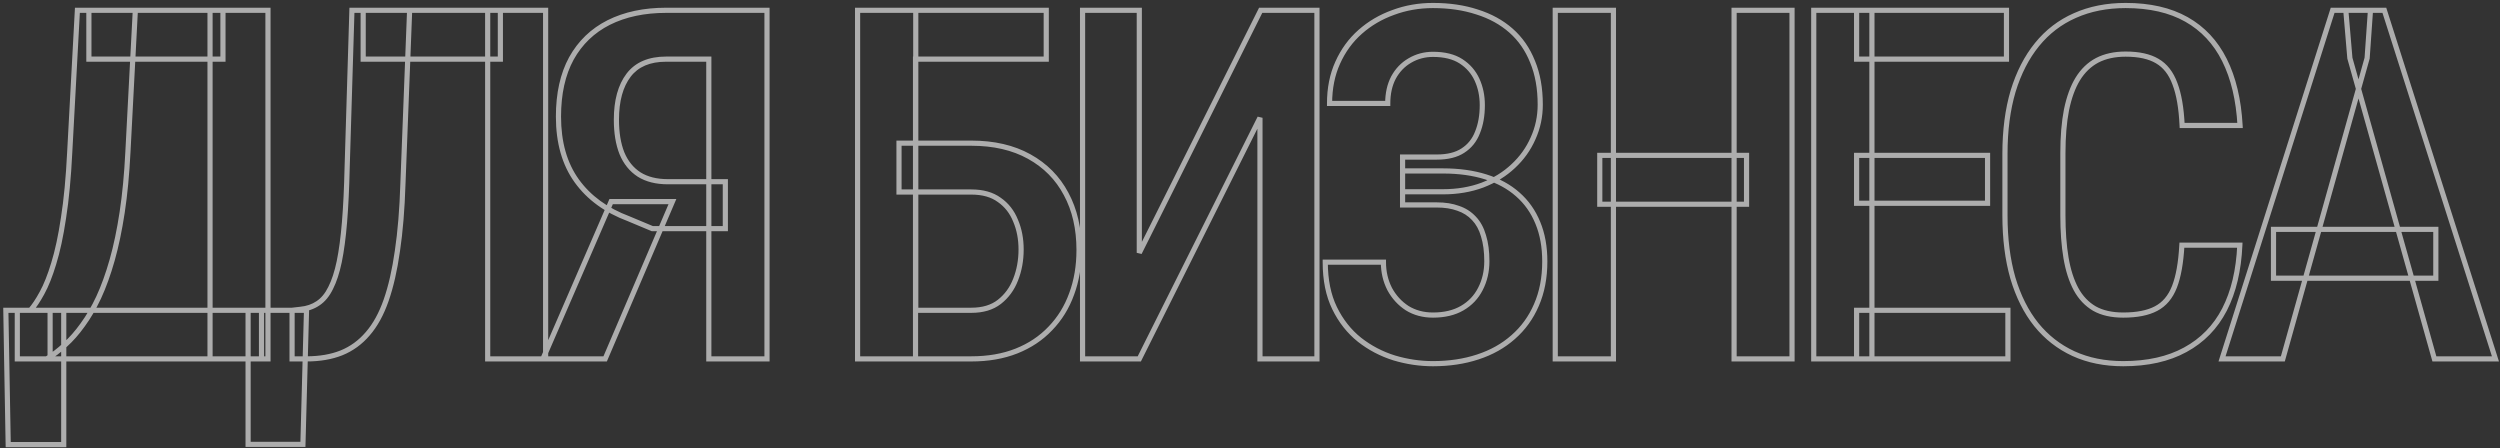
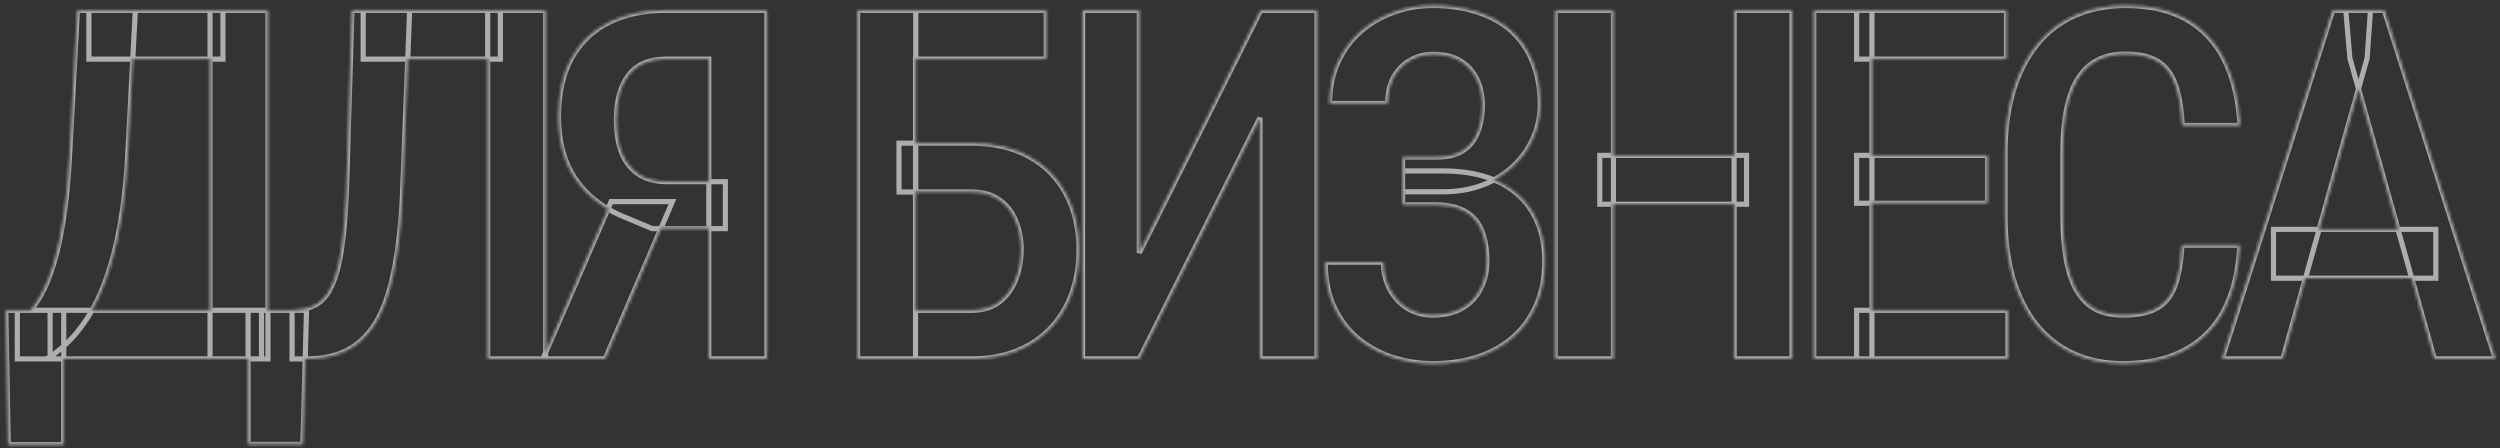
<svg xmlns="http://www.w3.org/2000/svg" width="775" height="139" viewBox="0 0 775 139" fill="none">
  <rect x="0" y="0" width="775" height="139" fill="#333333" stroke="none" />
  <mask id="path-1-outside-1_805_2" maskUnits="userSpaceOnUse" x="0.658" y="0.254" width="775" height="139" fill="black">
-     <rect fill="white" x="0.658" y="0.254" width="775" height="139" />
    <path d="M81.067 96.188V111.254H15.532V96.188H81.067ZM19.762 96.188V137.824H2.543L1.801 96.188H19.762ZM95.02 96.188L93.907 137.75H76.91V96.188H95.02ZM69.118 3.191V18.332H27.555V3.191H69.118ZM83.071 3.191V111.254H65.11V3.191H83.071ZM23.993 3.191H41.953L39.653 47.129C39.306 54.056 38.713 60.29 37.871 65.832C37.03 71.374 35.991 76.322 34.754 80.676C33.517 85.03 32.132 88.865 30.598 92.18C29.064 95.445 27.407 98.29 25.625 100.715C23.894 103.139 22.063 105.217 20.133 106.949C18.253 108.681 16.373 110.116 14.493 111.254H5.364V96.188H9.446C10.584 94.901 11.771 93.12 13.008 90.844C14.295 88.518 15.507 85.475 16.645 81.715C17.832 77.905 18.847 73.18 19.688 67.539C20.578 61.898 21.222 55.095 21.618 47.129L23.993 3.191ZM155.113 3.191V18.332H112.586V3.191H155.113ZM169.141 3.191V111.254H151.18V3.191H169.141ZM109.098 3.191H126.984L124.906 57C124.659 64.867 124.09 71.794 123.199 77.781C122.358 83.719 121.195 88.815 119.711 93.07C118.227 97.326 116.322 100.789 113.996 103.461C111.72 106.133 108.999 108.112 105.832 109.398C102.715 110.635 99.103 111.254 94.996 111.254H90.543V96.188L93.141 95.891C95.219 95.693 97.025 95.074 98.559 94.035C100.142 92.996 101.453 91.413 102.492 89.285C103.581 87.158 104.471 84.436 105.164 81.121C105.857 77.757 106.401 73.674 106.797 68.875C107.193 64.076 107.465 58.46 107.613 52.027L109.098 3.191ZM224.855 70.879H202.219L194.945 67.836C187.919 65.213 182.526 61.28 178.765 56.035C175.005 50.79 173.125 44.16 173.125 36.145C173.125 29.02 174.461 23.008 177.133 18.109C179.854 13.211 183.713 9.5 188.711 6.977C193.758 4.453 199.695 3.191 206.523 3.191H237.769V111.254H219.734V18.332H206.523C201.278 18.332 197.394 19.99 194.871 23.305C192.347 26.62 191.086 31.221 191.086 37.109C191.086 41.167 191.655 44.63 192.793 47.5C193.98 50.37 195.761 52.572 198.136 54.105C200.511 55.59 203.48 56.332 207.043 56.332H224.855V70.879ZM208.453 62.492L187.597 111.254H168.301L189.453 62.492H208.453ZM324.335 3.191V18.332H283.812V111.254H265.851V3.191H324.335ZM278.691 44.383H301.105C308.081 44.383 314.068 45.768 319.066 48.539C324.063 51.31 327.873 55.169 330.495 60.117C333.167 65.065 334.503 70.854 334.503 77.484C334.503 82.482 333.736 87.034 332.202 91.141C330.718 95.247 328.516 98.81 325.597 101.828C322.727 104.846 319.239 107.172 315.132 108.805C311.025 110.438 306.349 111.254 301.105 111.254H265.851V3.191H283.886V96.188H301.105C304.667 96.188 307.562 95.322 309.788 93.59C312.064 91.809 313.747 89.508 314.835 86.688C315.973 83.818 316.542 80.701 316.542 77.336C316.542 74.07 315.973 71.102 314.835 68.43C313.747 65.708 312.064 63.556 309.788 61.973C307.562 60.34 304.667 59.523 301.105 59.523H278.691V44.383ZM353.182 78.375L390.811 3.191H408.253V111.254H390.589V36.516L353.182 111.254H335.593V3.191H353.182V78.375ZM447.342 59.449H434.799V48.688H445.413C448.777 48.688 451.474 48.02 453.502 46.684C455.581 45.348 457.09 43.467 458.03 41.043C459.019 38.618 459.514 35.798 459.514 32.582C459.514 29.712 458.97 27.09 457.881 24.715C456.793 22.34 455.135 20.435 452.909 19C450.682 17.565 447.788 16.848 444.225 16.848C441.603 16.848 439.203 17.491 437.026 18.777C434.898 20.014 433.216 21.771 431.979 24.047C430.791 26.323 430.198 28.995 430.198 32.062H412.163C412.163 27.362 413.004 23.156 414.686 19.445C416.368 15.685 418.694 12.493 421.663 9.871C424.631 7.249 428.045 5.245 431.905 3.859C435.764 2.424 439.871 1.707 444.225 1.707C449.272 1.707 453.824 2.375 457.881 3.711C461.988 4.997 465.501 6.927 468.42 9.5C471.34 12.073 473.566 15.289 475.1 19.148C476.683 22.958 477.475 27.387 477.475 32.434C477.475 36.145 476.733 39.633 475.248 42.898C473.814 46.164 471.76 49.034 469.088 51.508C466.466 53.982 463.299 55.936 459.588 57.371C455.877 58.757 451.795 59.449 447.342 59.449ZM434.799 52.992H447.342C452.29 52.992 456.719 53.611 460.627 54.848C464.536 56.085 467.827 57.891 470.498 60.266C473.22 62.641 475.298 65.585 476.733 69.098C478.168 72.561 478.885 76.544 478.885 81.047C478.885 86.094 478.019 90.596 476.288 94.555C474.605 98.463 472.206 101.779 469.088 104.5C466.021 107.221 462.359 109.275 458.104 110.66C453.898 112.046 449.272 112.738 444.225 112.738C440.168 112.738 436.16 112.145 432.202 110.957C428.243 109.72 424.656 107.84 421.44 105.316C418.224 102.743 415.651 99.478 413.721 95.519C411.791 91.561 410.827 86.811 410.827 81.269H428.862C428.862 84.288 429.505 87.059 430.791 89.582C432.127 92.056 433.933 94.035 436.209 95.519C438.535 96.954 441.207 97.672 444.225 97.672C447.788 97.672 450.806 96.954 453.28 95.519C455.754 94.085 457.634 92.106 458.92 89.582C460.256 87.009 460.924 84.139 460.924 80.973C460.924 77.954 460.578 75.332 459.885 73.106C459.242 70.879 458.252 69.073 456.916 67.688C455.581 66.253 453.948 65.213 452.018 64.57C450.138 63.878 447.936 63.531 445.413 63.531H434.799V52.992ZM541.428 48.168V63.309H495.932V48.168H541.428ZM500.162 3.191V111.254H482.127V3.191H500.162ZM555.529 3.191V111.254H537.568V3.191H555.529ZM622.451 96.188V111.254H575.545V96.188H622.451ZM580.295 3.191V111.254H562.26V3.191H580.295ZM616.142 48.168V63.012H575.545V48.168H616.142ZM622.006 3.191V18.332H575.545V3.191H622.006ZM676.384 76H694.345C693.999 83.818 692.416 90.473 689.595 95.965C686.775 101.408 682.718 105.564 677.423 108.434C672.179 111.303 665.771 112.738 658.201 112.738C652.461 112.738 647.315 111.699 642.763 109.621C638.261 107.543 634.426 104.549 631.259 100.641C628.093 96.682 625.668 91.858 623.986 86.168C622.353 80.478 621.537 74.021 621.537 66.797V47.648C621.537 40.425 622.378 33.967 624.06 28.277C625.792 22.587 628.266 17.763 631.482 13.805C634.698 9.846 638.607 6.853 643.208 4.824C647.86 2.746 653.104 1.707 658.943 1.707C666.414 1.707 672.698 3.142 677.794 6.012C682.891 8.882 686.824 13.087 689.595 18.629C692.366 24.171 693.974 30.924 694.419 38.891H676.458C676.211 33.497 675.469 29.193 674.232 25.977C673.044 22.711 671.214 20.361 668.74 18.926C666.315 17.491 663.05 16.773 658.943 16.773C655.529 16.773 652.585 17.417 650.111 18.703C647.686 19.99 645.682 21.919 644.099 24.492C642.565 27.016 641.403 30.207 640.611 34.066C639.869 37.876 639.498 42.354 639.498 47.5V66.797C639.498 71.745 639.819 76.124 640.462 79.934C641.106 83.743 642.145 86.984 643.58 89.656C645.014 92.279 646.919 94.283 649.294 95.668C651.669 97.004 654.638 97.672 658.201 97.672C662.456 97.672 665.845 97.004 668.369 95.668C670.942 94.332 672.847 92.081 674.083 88.914C675.32 85.747 676.087 81.443 676.384 76ZM733.806 18.035L707.681 111.254H688.829L723.118 3.191H734.845L733.806 18.035ZM754.661 111.254L728.462 18.035L727.2 3.191H739.15L773.587 111.254H754.661ZM755.107 71.102V86.242H704.786V71.102H755.107Z" />
  </mask>
  <path d="M81.067 96.188H81.867V95.388H81.067V96.188ZM81.067 111.254V112.054H81.867V111.254H81.067ZM15.532 111.254H14.732V112.054H15.532V111.254ZM15.532 96.188V95.388H14.732V96.188H15.532ZM19.762 96.188H20.562V95.388H19.762V96.188ZM19.762 137.824V138.624H20.562V137.824H19.762ZM2.543 137.824L1.743 137.838L1.757 138.624H2.543V137.824ZM1.801 96.188V95.388H0.987L1.001 96.202L1.801 96.188ZM95.02 96.188L95.82 96.209L95.842 95.388H95.02V96.188ZM93.907 137.75V138.55H94.686L94.706 137.771L93.907 137.75ZM76.91 137.75H76.111V138.55H76.91V137.75ZM76.91 96.188V95.388H76.111V96.188H76.91ZM69.118 3.191H69.918V2.391H69.118V3.191ZM69.118 18.332V19.132H69.918V18.332H69.118ZM27.555 18.332H26.755V19.132H27.555V18.332ZM27.555 3.191V2.391H26.755V3.191H27.555ZM83.071 3.191H83.871V2.391H83.071V3.191ZM83.071 111.254V112.054H83.871V111.254H83.071ZM65.11 111.254H64.31V112.054H65.11V111.254ZM65.11 3.191V2.391H64.31V3.191H65.11ZM23.993 3.191V2.391H23.235L23.194 3.148L23.993 3.191ZM41.953 3.191L42.752 3.233L42.797 2.391H41.953V3.191ZM39.653 47.129L38.854 47.087L38.854 47.089L39.653 47.129ZM30.598 92.18L31.322 92.52L31.324 92.516L30.598 92.18ZM25.625 100.715L24.981 100.241L24.974 100.25L25.625 100.715ZM20.133 106.949L19.599 106.354L19.591 106.361L20.133 106.949ZM14.493 111.254V112.054H14.716L14.907 111.938L14.493 111.254ZM5.364 111.254H4.564V112.054H5.364V111.254ZM5.364 96.188V95.388H4.564V96.188H5.364ZM9.446 96.188V96.987H9.806L10.045 96.718L9.446 96.188ZM13.008 90.844L12.308 90.457L12.305 90.462L13.008 90.844ZM16.645 81.715L15.881 81.477L15.879 81.483L16.645 81.715ZM19.688 67.539L18.898 67.414L18.897 67.421L19.688 67.539ZM21.618 47.129L20.819 47.086L20.819 47.089L21.618 47.129ZM80.267 96.188V111.254H81.867V96.188H80.267ZM81.067 110.454H15.532V112.054H81.067V110.454ZM16.332 111.254V96.188H14.732V111.254H16.332ZM15.532 96.987H81.067V95.388H15.532V96.987ZM18.962 96.188V137.824H20.562V96.188H18.962ZM19.762 137.024H2.543V138.624H19.762V137.024ZM3.343 137.81L2.601 96.173L1.001 96.202L1.743 137.838L3.343 137.81ZM1.801 96.987H19.762V95.388H1.801V96.987ZM94.22 96.166L93.107 137.729L94.706 137.771L95.82 96.209L94.22 96.166ZM93.907 136.95H76.91V138.55H93.907V136.95ZM77.71 137.75V96.188H76.111V137.75H77.71ZM76.91 96.987H95.02V95.388H76.91V96.987ZM68.318 3.191V18.332H69.918V3.191H68.318ZM69.118 17.532H27.555V19.132H69.118V17.532ZM28.355 18.332V3.191H26.755V18.332H28.355ZM27.555 3.991H69.118V2.391H27.555V3.991ZM82.271 3.191V111.254H83.871V3.191H82.271ZM83.071 110.454H65.11V112.054H83.071V110.454ZM65.91 111.254V3.191H64.31V111.254H65.91ZM65.11 3.991H83.071V2.391H65.11V3.991ZM23.993 3.991H41.953V2.391H23.993V3.991ZM41.155 3.15L38.854 47.087L40.452 47.171L42.752 3.233L41.155 3.15ZM38.854 47.089C38.508 53.995 37.917 60.202 37.081 65.712L38.662 65.952C39.508 60.379 40.104 54.117 40.452 47.169L38.854 47.089ZM37.081 65.712C36.243 71.228 35.211 76.142 33.985 80.457L35.524 80.894C36.772 76.501 37.817 71.519 38.662 65.952L37.081 65.712ZM33.985 80.457C32.757 84.78 31.385 88.574 29.872 91.844L31.324 92.516C32.879 89.155 34.278 85.28 35.524 80.894L33.985 80.457ZM29.874 91.84C28.358 95.067 26.726 97.866 24.981 100.241L26.27 101.189C28.087 98.715 29.77 95.823 31.322 92.52L29.874 91.84ZM24.974 100.25C23.272 102.634 21.479 104.666 19.599 106.354L20.668 107.545C22.647 105.768 24.515 103.645 26.276 101.18L24.974 100.25ZM19.591 106.361C17.744 108.062 15.906 109.463 14.078 110.57L14.907 111.938C16.839 110.769 18.762 109.3 20.675 107.538L19.591 106.361ZM14.493 110.454H5.364V112.054H14.493V110.454ZM6.164 111.254V96.188H4.564V111.254H6.164ZM5.364 96.987H9.446V95.388H5.364V96.987ZM10.045 96.718C11.238 95.369 12.458 93.531 13.711 91.226L12.305 90.462C11.084 92.709 9.93 94.433 8.846 95.657L10.045 96.718ZM13.708 91.231C15.032 88.839 16.263 85.738 17.411 81.947L15.879 81.483C14.751 85.213 13.558 88.198 12.308 90.457L13.708 91.231ZM17.409 81.953C18.612 78.091 19.634 73.323 20.479 67.657L18.897 67.421C18.059 73.037 17.052 77.719 15.881 81.477L17.409 81.953ZM20.478 67.664C21.375 61.986 22.02 55.153 22.417 47.169L20.819 47.089C20.424 55.037 19.782 61.81 18.898 67.414L20.478 67.664ZM22.416 47.172L24.791 3.235L23.194 3.148L20.819 47.086L22.416 47.172ZM155.113 3.191H155.913V2.391H155.113V3.191ZM155.113 18.332V19.132H155.913V18.332H155.113ZM112.586 18.332H111.786V19.132H112.586V18.332ZM112.586 3.191V2.391H111.786V3.191H112.586ZM169.141 3.191H169.941V2.391H169.141V3.191ZM169.141 111.254V112.054H169.941V111.254H169.141ZM151.18 111.254H150.38V112.054H151.18V111.254ZM151.18 3.191V2.391H150.38V3.191H151.18ZM109.098 3.191V2.391H108.322L108.298 3.167L109.098 3.191ZM126.984 3.191L127.784 3.222L127.816 2.391H126.984V3.191ZM124.906 57L124.107 56.969L124.107 56.975L124.906 57ZM123.199 77.781L122.408 77.663L122.407 77.669L123.199 77.781ZM113.996 103.461L113.393 102.936L113.387 102.942L113.996 103.461ZM105.832 109.398L106.127 110.142L106.133 110.14L105.832 109.398ZM90.543 111.254H89.743V112.054H90.543V111.254ZM90.543 96.188L90.452 95.393L89.743 95.474V96.188H90.543ZM93.141 95.891L93.065 95.094L93.057 95.095L93.05 95.096L93.141 95.891ZM98.559 94.035L98.12 93.366L98.11 93.373L98.559 94.035ZM102.492 89.285L101.78 88.921L101.777 88.927L101.773 88.934L102.492 89.285ZM105.164 81.121L105.947 81.285L105.948 81.282L105.164 81.121ZM107.613 52.027L106.814 52.003L106.814 52.009L107.613 52.027ZM154.313 3.191V18.332H155.913V3.191H154.313ZM155.113 17.532H112.586V19.132H155.113V17.532ZM113.386 18.332V3.191H111.786V18.332H113.386ZM112.586 3.991H155.113V2.391H112.586V3.991ZM168.341 3.191V111.254H169.941V3.191H168.341ZM169.141 110.454H151.18V112.054H169.141V110.454ZM151.98 111.254V3.191H150.38V111.254H151.98ZM151.18 3.991H169.141V2.391H151.18V3.991ZM109.098 3.991H126.984V2.391H109.098V3.991ZM126.185 3.161L124.107 56.969L125.706 57.031L127.784 3.222L126.185 3.161ZM124.107 56.975C123.86 64.82 123.293 71.715 122.408 77.663L123.991 77.899C124.887 71.874 125.458 64.915 125.706 57.025L124.107 56.975ZM122.407 77.669C121.571 83.571 120.418 88.614 118.956 92.807L120.466 93.334C121.972 89.016 123.145 83.867 123.991 77.894L122.407 77.669ZM118.956 92.807C117.496 96.991 115.636 100.358 113.393 102.936L114.6 103.986C117.007 101.22 118.957 97.66 120.466 93.334L118.956 92.807ZM113.387 102.942C111.192 105.519 108.575 107.42 105.531 108.657L106.133 110.14C109.422 108.803 112.248 106.747 114.605 103.98L113.387 102.942ZM105.537 108.655C102.532 109.847 99.024 110.454 94.996 110.454V112.054C99.182 112.054 102.898 111.424 106.127 110.142L105.537 108.655ZM94.996 110.454H90.543V112.054H94.996V110.454ZM91.343 111.254V96.188H89.743V111.254H91.343ZM90.634 96.982L93.231 96.686L93.05 95.096L90.452 95.393L90.634 96.982ZM93.216 96.687C95.411 96.478 97.349 95.821 99.007 94.698L98.11 93.373C96.701 94.328 95.027 94.907 93.065 95.094L93.216 96.687ZM98.998 94.704C100.728 93.569 102.125 91.861 103.211 89.636L101.773 88.934C100.782 90.965 99.556 92.424 98.12 93.366L98.998 94.704ZM103.204 89.65C104.336 87.438 105.245 84.643 105.947 81.285L104.381 80.957C103.697 84.229 102.826 86.877 101.78 88.921L103.204 89.65ZM105.948 81.282C106.649 77.877 107.197 73.761 107.594 68.941L106 68.809C105.605 73.588 105.065 77.636 104.381 80.96L105.948 81.282ZM107.594 68.941C107.992 64.121 108.264 58.489 108.413 52.046L106.814 52.009C106.665 58.43 106.394 64.03 106 68.809L107.594 68.941ZM108.413 52.052L109.897 3.216L108.298 3.167L106.814 52.003L108.413 52.052ZM224.855 70.879V71.679H225.655V70.879H224.855ZM202.219 70.879L201.91 71.617L202.058 71.679H202.219V70.879ZM194.945 67.836L195.254 67.098L195.239 67.092L195.225 67.086L194.945 67.836ZM177.133 18.109L176.433 17.721L176.43 17.726L177.133 18.109ZM188.711 6.977L188.353 6.261L188.35 6.262L188.711 6.977ZM237.769 3.191H238.569V2.391H237.769V3.191ZM237.769 111.254V112.054H238.569V111.254H237.769ZM219.734 111.254H218.934V112.054H219.734V111.254ZM219.734 18.332H220.534V17.532H219.734V18.332ZM192.793 47.5L192.049 47.795L192.054 47.806L192.793 47.5ZM198.136 54.105L197.702 54.778L197.712 54.784L198.136 54.105ZM224.855 56.332H225.655V55.532H224.855V56.332ZM208.453 62.492L209.188 62.807L209.665 61.692H208.453V62.492ZM187.597 111.254V112.054H188.125L188.333 111.569L187.597 111.254ZM168.301 111.254L167.567 110.936L167.081 112.054H168.301V111.254ZM189.453 62.492V61.692H188.928L188.719 62.174L189.453 62.492ZM224.855 70.079H202.219V71.679H224.855V70.079ZM202.527 70.141L195.254 67.098L194.636 68.574L201.91 71.617L202.527 70.141ZM195.225 67.086C188.323 64.51 183.069 60.665 179.416 55.569L178.115 56.501C181.983 61.895 187.515 65.917 194.665 68.585L195.225 67.086ZM179.416 55.569C175.774 50.49 173.925 44.034 173.925 36.145H172.325C172.325 44.286 174.236 51.091 178.115 56.501L179.416 55.569ZM173.925 36.145C173.925 29.117 175.242 23.245 177.835 18.492L176.43 17.726C173.679 22.77 172.325 28.922 172.325 36.145H173.925ZM177.832 18.498C180.476 13.739 184.217 10.142 189.071 7.691L188.35 6.262C183.21 8.858 179.232 12.683 176.433 17.721L177.832 18.498ZM189.068 7.692C193.983 5.235 199.794 3.991 206.523 3.991V2.391C199.597 2.391 193.532 3.672 188.353 6.261L189.068 7.692ZM206.523 3.991H237.769V2.391H206.523V3.991ZM236.969 3.191V111.254H238.569V3.191H236.969ZM237.769 110.454H219.734V112.054H237.769V110.454ZM220.534 111.254V18.332H218.934V111.254H220.534ZM219.734 17.532H206.523V19.132H219.734V17.532ZM206.523 17.532C201.1 17.532 196.948 19.256 194.234 22.82L195.507 23.789C197.841 20.724 201.457 19.132 206.523 19.132V17.532ZM194.234 22.82C191.569 26.322 190.286 31.117 190.286 37.109H191.886C191.886 31.326 193.126 26.918 195.507 23.789L194.234 22.82ZM190.286 37.109C190.286 41.238 190.864 44.807 192.049 47.795L193.536 47.205C192.445 44.454 191.886 41.096 191.886 37.109H190.286ZM192.054 47.806C193.297 50.81 195.177 53.147 197.702 54.778L198.57 53.433C196.345 51.996 194.664 49.929 193.532 47.194L192.054 47.806ZM197.712 54.784C200.245 56.367 203.371 57.132 207.043 57.132V55.532C203.59 55.532 200.778 54.813 198.56 53.427L197.712 54.784ZM207.043 57.132H224.855V55.532H207.043V57.132ZM224.055 56.332V70.879H225.655V56.332H224.055ZM207.717 62.178L186.862 110.939L188.333 111.569L209.188 62.807L207.717 62.178ZM187.597 110.454H168.301V112.054H187.597V110.454ZM169.034 111.572L190.187 62.811L188.719 62.174L167.567 110.936L169.034 111.572ZM189.453 63.292H208.453V61.692H189.453V63.292ZM324.335 3.191H325.135V2.391H324.335V3.191ZM324.335 18.332V19.132H325.135V18.332H324.335ZM283.812 18.332V17.532H283.012V18.332H283.812ZM283.812 111.254V112.054H284.612V111.254H283.812ZM265.851 111.254H265.051V112.054H265.851V111.254ZM265.851 3.191V2.391H265.051V3.191H265.851ZM278.691 44.383V43.583H277.891V44.383H278.691ZM319.066 48.539L318.678 49.239L319.066 48.539ZM330.495 60.117L329.788 60.492L329.791 60.497L330.495 60.117ZM332.202 91.141L331.453 90.861L331.45 90.869L332.202 91.141ZM325.597 101.828L325.022 101.272L325.017 101.277L325.597 101.828ZM265.851 111.254H265.051V112.054H265.851V111.254ZM265.851 3.191V2.391H265.051V3.191H265.851ZM283.886 3.191H284.686V2.391H283.886V3.191ZM283.886 96.188H283.086V96.987H283.886V96.188ZM309.788 93.59L310.279 94.221L310.281 94.22L309.788 93.59ZM314.835 86.688L314.091 86.393L314.089 86.399L314.835 86.688ZM314.835 68.43L314.092 68.727L314.096 68.735L314.099 68.743L314.835 68.43ZM309.788 61.973L309.315 62.618L309.323 62.624L309.331 62.629L309.788 61.973ZM278.691 59.523H277.891V60.323H278.691V59.523ZM323.535 3.191V18.332H325.135V3.191H323.535ZM324.335 17.532H283.812V19.132H324.335V17.532ZM283.012 18.332V111.254H284.612V18.332H283.012ZM283.812 110.454H265.851V112.054H283.812V110.454ZM266.651 111.254V3.191H265.051V111.254H266.651ZM265.851 3.991H324.335V2.391H265.851V3.991ZM278.691 45.183H301.105V43.583H278.691V45.183ZM301.105 45.183C307.975 45.183 313.822 46.547 318.678 49.239L319.453 47.839C314.314 44.99 308.187 43.583 301.105 43.583V45.183ZM318.678 49.239C323.542 51.936 327.24 55.684 329.788 60.492L331.202 59.743C328.506 54.655 324.583 50.684 319.453 47.839L318.678 49.239ZM329.791 60.497C332.39 65.309 333.703 70.963 333.703 77.484H335.303C335.303 70.745 333.944 64.821 331.199 59.737L329.791 60.497ZM333.703 77.484C333.703 82.399 332.949 86.855 331.453 90.861L332.952 91.421C334.523 87.213 335.303 82.564 335.303 77.484H333.703ZM331.45 90.869C330.002 94.874 327.859 98.338 325.022 101.272L326.172 102.384C329.173 99.282 331.433 95.621 332.955 91.413L331.45 90.869ZM325.017 101.277C322.232 104.206 318.842 106.469 314.836 108.061L315.427 109.548C319.635 107.875 323.222 105.487 326.177 102.379L325.017 101.277ZM314.836 108.061C310.839 109.65 306.267 110.454 301.105 110.454V112.054C306.432 112.054 311.211 111.225 315.427 109.548L314.836 108.061ZM301.105 110.454H265.851V112.054H301.105V110.454ZM266.651 111.254V3.191H265.051V111.254H266.651ZM265.851 3.991H283.886V2.391H265.851V3.991ZM283.086 3.191V96.188H284.686V3.191H283.086ZM283.886 96.987H301.105V95.388H283.886V96.987ZM301.105 96.987C304.797 96.987 307.879 96.088 310.279 94.221L309.297 92.958C307.244 94.555 304.537 95.388 301.105 95.388V96.987ZM310.281 94.22C312.676 92.345 314.443 89.924 315.581 86.976L314.089 86.399C313.05 89.091 311.452 91.272 309.295 92.96L310.281 94.22ZM315.579 86.982C316.757 84.011 317.342 80.792 317.342 77.336H315.742C315.742 80.609 315.189 83.625 314.091 86.393L315.579 86.982ZM317.342 77.336C317.342 73.976 316.756 70.899 315.571 68.116L314.099 68.743C315.19 71.304 315.742 74.165 315.742 77.336H317.342ZM315.578 68.133C314.435 65.275 312.657 62.994 310.245 61.316L309.331 62.629C311.471 64.118 313.058 66.142 314.092 68.727L315.578 68.133ZM310.261 61.328C307.862 59.568 304.788 58.723 301.105 58.723V60.323C304.546 60.323 307.261 61.111 309.315 62.618L310.261 61.328ZM301.105 58.723H278.691V60.323H301.105V58.723ZM279.491 59.523V44.383H277.891V59.523H279.491ZM353.182 78.375H352.382L353.898 78.733L353.182 78.375ZM390.811 3.191V2.391H390.317L390.096 2.833L390.811 3.191ZM408.253 3.191H409.053V2.391H408.253V3.191ZM408.253 111.254V112.054H409.053V111.254H408.253ZM390.589 111.254H389.789V112.054H390.589V111.254ZM390.589 36.516H391.389L389.873 36.158L390.589 36.516ZM353.182 111.254V112.054H353.677L353.898 111.612L353.182 111.254ZM335.593 111.254H334.793V112.054H335.593V111.254ZM335.593 3.191V2.391H334.793V3.191H335.593ZM353.182 3.191H353.982V2.391H353.182V3.191ZM353.898 78.733L391.527 3.549L390.096 2.833L352.467 78.017L353.898 78.733ZM390.811 3.991H408.253V2.391H390.811V3.991ZM407.453 3.191V111.254H409.053V3.191H407.453ZM408.253 110.454H390.589V112.054H408.253V110.454ZM391.389 111.254V36.516H389.789V111.254H391.389ZM389.873 36.158L352.467 110.896L353.898 111.612L391.304 36.874L389.873 36.158ZM353.182 110.454H335.593V112.054H353.182V110.454ZM336.393 111.254V3.191H334.793V111.254H336.393ZM335.593 3.991H353.182V2.391H335.593V3.991ZM352.382 3.191V78.375H353.982V3.191H352.382ZM434.799 59.449H433.999V60.249H434.799V59.449ZM434.799 48.688V47.888H433.999V48.688H434.799ZM453.502 46.684L453.07 46.011L453.062 46.016L453.502 46.684ZM458.03 41.043L457.289 40.741L457.284 40.754L458.03 41.043ZM437.026 18.777L437.428 19.469L437.433 19.466L437.026 18.777ZM431.979 24.047L431.276 23.665L431.27 23.677L431.979 24.047ZM430.198 32.062V32.862H430.998V32.062H430.198ZM412.163 32.062H411.363V32.862H412.163V32.062ZM414.686 19.445L415.415 19.776L415.416 19.772L414.686 19.445ZM431.905 3.859L432.175 4.612L432.184 4.609L431.905 3.859ZM457.881 3.711L457.631 4.471L457.642 4.474L457.881 3.711ZM468.42 9.5L467.891 10.1L468.42 9.5ZM475.1 19.148L474.357 19.444L474.361 19.455L475.1 19.148ZM475.248 42.898L474.52 42.567L474.516 42.577L475.248 42.898ZM469.088 51.508L468.545 50.921L468.539 50.926L469.088 51.508ZM459.588 57.371L459.868 58.121L459.877 58.117L459.588 57.371ZM434.799 52.992V52.192H433.999V52.992H434.799ZM470.498 60.266L469.967 60.864L469.972 60.868L470.498 60.266ZM476.733 69.098L475.992 69.4L475.994 69.404L476.733 69.098ZM476.288 94.555L475.555 94.234L475.553 94.238L476.288 94.555ZM469.088 104.5L468.562 103.897L468.557 103.902L469.088 104.5ZM458.104 110.66L457.856 109.899L457.854 109.9L458.104 110.66ZM432.202 110.957L431.963 111.721L431.972 111.723L432.202 110.957ZM421.44 105.316L420.94 105.941L420.946 105.946L421.44 105.316ZM410.827 81.269V80.469H410.027V81.269H410.827ZM428.862 81.269H429.662V80.469H428.862V81.269ZM430.791 89.582L430.079 89.945L430.083 89.954L430.088 89.962L430.791 89.582ZM436.209 95.519L435.772 96.19L435.781 96.195L435.789 96.2L436.209 95.519ZM458.92 89.582L458.21 89.213L458.208 89.219L458.92 89.582ZM459.885 73.106L459.117 73.328L459.119 73.335L459.121 73.343L459.885 73.106ZM456.916 67.688L456.331 68.233L456.341 68.243L456.916 67.688ZM452.018 64.57L451.741 65.321L451.753 65.325L451.765 65.329L452.018 64.57ZM434.799 63.531H433.999V64.331H434.799V63.531ZM447.342 58.649H434.799V60.249H447.342V58.649ZM435.599 59.449V48.688H433.999V59.449H435.599ZM434.799 49.487H445.413V47.888H434.799V49.487ZM445.413 49.487C448.875 49.487 451.742 48.801 453.942 47.352L453.062 46.016C451.206 47.238 448.679 47.888 445.413 47.888V49.487ZM453.935 47.356C456.163 45.924 457.778 43.906 458.776 41.332L457.284 40.754C456.402 43.029 454.998 44.771 453.07 46.011L453.935 47.356ZM458.77 41.345C459.807 38.806 460.314 35.879 460.314 32.582H458.714C458.714 35.718 458.232 38.431 457.289 40.741L458.77 41.345ZM460.314 32.582C460.314 29.609 459.75 26.871 458.609 24.381L457.154 25.048C458.19 27.309 458.714 29.816 458.714 32.582H460.314ZM458.609 24.381C457.455 21.866 455.695 19.844 453.342 18.328L452.475 19.672C454.575 21.026 456.13 22.814 457.154 25.048L458.609 24.381ZM453.342 18.328C450.949 16.785 447.89 16.048 444.225 16.048V17.648C447.685 17.648 450.415 18.345 452.475 19.672L453.342 18.328ZM444.225 16.048C441.465 16.048 438.924 16.727 436.619 18.089L437.433 19.466C439.482 18.255 441.74 17.648 444.225 17.648V16.048ZM436.624 18.086C434.363 19.4 432.579 21.267 431.276 23.665L432.682 24.429C433.853 22.275 435.434 20.628 437.428 19.469L436.624 18.086ZM431.27 23.677C430.012 26.087 429.398 28.891 429.398 32.062H430.998C430.998 29.099 431.571 26.558 432.688 24.417L431.27 23.677ZM430.198 31.262H412.163V32.862H430.198V31.262ZM412.963 32.062C412.963 27.459 413.786 23.368 415.415 19.776L413.957 19.115C412.221 22.945 411.363 27.265 411.363 32.062H412.963ZM415.416 19.772C417.054 16.112 419.312 13.014 422.192 10.471L421.133 9.272C418.075 11.973 415.683 15.258 413.956 19.119L415.416 19.772ZM422.192 10.471C425.082 7.918 428.408 5.965 432.175 4.612L431.634 3.106C427.683 4.525 424.18 6.58 421.133 9.272L422.192 10.471ZM432.184 4.609C435.949 3.209 439.961 2.507 444.225 2.507V0.907C439.781 0.907 435.58 1.64 431.626 3.11L432.184 4.609ZM444.225 2.507C449.202 2.507 453.668 3.166 457.631 4.471L458.131 2.951C453.98 1.584 449.342 0.907 444.225 0.907V2.507ZM457.642 4.474C461.653 5.731 465.065 7.609 467.891 10.1L468.949 8.9C465.937 6.245 462.323 4.264 458.12 2.948L457.642 4.474ZM467.891 10.1C470.71 12.584 472.866 15.694 474.357 19.444L475.843 18.853C474.266 14.885 471.969 11.562 468.949 8.9L467.891 10.1ZM474.361 19.455C475.896 23.149 476.675 27.469 476.675 32.434H478.275C478.275 27.304 477.47 22.768 475.839 18.841L474.361 19.455ZM476.675 32.434C476.675 36.034 475.956 39.409 474.52 42.567L475.977 43.23C477.51 39.856 478.275 36.255 478.275 32.434H476.675ZM474.516 42.577C473.126 45.74 471.138 48.52 468.545 50.921L469.632 52.095C472.382 49.548 474.501 46.588 475.981 43.22L474.516 42.577ZM468.539 50.926C466 53.322 462.924 55.224 459.3 56.625L459.877 58.117C463.674 56.649 466.932 54.642 469.637 52.09L468.539 50.926ZM459.309 56.622C455.697 57.97 451.712 58.649 447.342 58.649V60.249C451.879 60.249 456.057 59.543 459.868 58.121L459.309 56.622ZM434.799 53.792H447.342V52.192H434.799V53.792ZM447.342 53.792C452.225 53.792 456.569 54.403 460.386 55.61L460.869 54.085C456.868 52.819 452.356 52.192 447.342 52.192V53.792ZM460.386 55.61C464.203 56.818 467.391 58.574 469.967 60.864L471.03 59.668C468.263 57.208 464.869 55.351 460.869 54.085L460.386 55.61ZM469.972 60.868C472.595 63.157 474.602 65.997 475.992 69.4L477.473 68.795C475.994 65.173 473.845 62.124 471.025 59.663L469.972 60.868ZM475.994 69.404C477.381 72.753 478.085 76.629 478.085 81.047H479.685C479.685 76.46 478.954 72.37 477.472 68.791L475.994 69.404ZM478.085 81.047C478.085 86.002 477.235 90.392 475.555 94.234L477.02 94.875C478.803 90.8 479.685 86.186 479.685 81.047H478.085ZM475.553 94.238C473.916 98.041 471.587 101.257 468.562 103.897L469.614 105.103C472.824 102.3 475.294 98.886 477.022 94.871L475.553 94.238ZM468.557 103.902C465.579 106.543 462.017 108.545 457.856 109.899L458.352 111.421C462.702 110.005 466.462 107.899 469.619 105.098L468.557 103.902ZM457.854 109.9C453.739 111.256 449.199 111.938 444.225 111.938V113.538C449.345 113.538 454.057 112.835 458.354 111.42L457.854 109.9ZM444.225 111.938C440.247 111.938 436.317 111.356 432.431 110.191L431.972 111.723C436.003 112.933 440.088 113.538 444.225 113.538V111.938ZM432.44 110.193C428.573 108.985 425.072 107.15 421.934 104.687L420.946 105.946C424.24 108.53 427.914 110.455 431.963 111.721L432.44 110.193ZM421.94 104.692C418.822 102.198 416.322 99.028 414.44 95.169L413.002 95.87C414.98 99.927 417.625 103.289 420.94 105.941L421.94 104.692ZM414.44 95.169C412.576 91.344 411.627 86.72 411.627 81.269H410.027C410.027 86.902 411.007 91.778 413.002 95.87L414.44 95.169ZM410.827 82.07H428.862V80.469H410.827V82.07ZM428.062 81.269C428.062 84.406 428.731 87.302 430.079 89.945L431.504 89.219C430.279 86.815 429.662 84.17 429.662 81.269H428.062ZM430.088 89.962C431.485 92.549 433.381 94.63 435.772 96.19L436.646 94.849C434.486 93.441 432.77 91.563 431.495 89.202L430.088 89.962ZM435.789 96.2C438.254 97.721 441.074 98.472 444.225 98.472V96.872C441.339 96.872 438.816 96.188 436.629 94.839L435.789 96.2ZM444.225 98.472C447.894 98.472 451.059 97.733 453.681 96.212L452.878 94.828C450.553 96.176 447.681 96.872 444.225 96.872V98.472ZM453.681 96.212C456.287 94.7 458.276 92.608 459.633 89.945L458.208 89.219C456.992 91.603 455.22 93.469 452.878 94.828L453.681 96.212ZM459.63 89.951C461.031 87.254 461.724 84.256 461.724 80.973H460.124C460.124 84.023 459.482 86.765 458.21 89.213L459.63 89.951ZM461.724 80.973C461.724 77.896 461.372 75.19 460.649 72.868L459.121 73.343C459.784 75.474 460.124 78.013 460.124 80.973H461.724ZM460.654 72.883C459.982 70.557 458.935 68.629 457.492 67.132L456.341 68.243C457.569 69.517 458.502 71.201 459.117 73.328L460.654 72.883ZM457.502 67.142C456.071 65.606 454.323 64.495 452.271 63.811L451.765 65.329C453.573 65.932 455.09 66.9 456.331 68.233L457.502 67.142ZM452.295 63.82C450.306 63.087 448.007 62.731 445.413 62.731V64.331C447.865 64.331 449.969 64.668 451.741 65.321L452.295 63.82ZM445.413 62.731H434.799V64.331H445.413V62.731ZM435.599 63.531V52.992H433.999V63.531H435.599ZM541.428 48.168H542.228V47.368H541.428V48.168ZM541.428 63.309V64.109H542.228V63.309H541.428ZM495.932 63.309H495.132V64.109H495.932V63.309ZM495.932 48.168V47.368H495.132V48.168H495.932ZM500.162 3.191H500.962V2.391H500.162V3.191ZM500.162 111.254V112.054H500.962V111.254H500.162ZM482.127 111.254H481.327V112.054H482.127V111.254ZM482.127 3.191V2.391H481.327V3.191H482.127ZM555.529 3.191H556.329V2.391H555.529V3.191ZM555.529 111.254V112.054H556.329V111.254H555.529ZM537.568 111.254H536.768V112.054H537.568V111.254ZM537.568 3.191V2.391H536.768V3.191H537.568ZM540.628 48.168V63.309H542.228V48.168H540.628ZM541.428 62.509H495.932V64.109H541.428V62.509ZM496.732 63.309V48.168H495.132V63.309H496.732ZM495.932 48.968H541.428V47.368H495.932V48.968ZM499.362 3.191V111.254H500.962V3.191H499.362ZM500.162 110.454H482.127V112.054H500.162V110.454ZM482.927 111.254V3.191H481.327V111.254H482.927ZM482.127 3.991H500.162V2.391H482.127V3.991ZM554.729 3.191V111.254H556.329V3.191H554.729ZM555.529 110.454H537.568V112.054H555.529V110.454ZM538.368 111.254V3.191H536.768V111.254H538.368ZM537.568 3.991H555.529V2.391H537.568V3.991ZM622.451 96.188H623.251V95.388H622.451V96.188ZM622.451 111.254V112.054H623.251V111.254H622.451ZM575.545 111.254H574.745V112.054H575.545V111.254ZM575.545 96.188V95.388H574.745V96.188H575.545ZM580.295 3.191H581.095V2.391H580.295V3.191ZM580.295 111.254V112.054H581.095V111.254H580.295ZM562.26 111.254H561.46V112.054H562.26V111.254ZM562.26 3.191V2.391H561.46V3.191H562.26ZM616.142 48.168H616.942V47.368H616.142V48.168ZM616.142 63.012V63.812H616.942V63.012H616.142ZM575.545 63.012H574.745V63.812H575.545V63.012ZM575.545 48.168V47.368H574.745V48.168H575.545ZM622.006 3.191H622.806V2.391H622.006V3.191ZM622.006 18.332V19.132H622.806V18.332H622.006ZM575.545 18.332H574.745V19.132H575.545V18.332ZM575.545 3.191V2.391H574.745V3.191H575.545ZM621.651 96.188V111.254H623.251V96.188H621.651ZM622.451 110.454H575.545V112.054H622.451V110.454ZM576.345 111.254V96.188H574.745V111.254H576.345ZM575.545 96.987H622.451V95.388H575.545V96.987ZM579.495 3.191V111.254H581.095V3.191H579.495ZM580.295 110.454H562.26V112.054H580.295V110.454ZM563.06 111.254V3.191H561.46V111.254H563.06ZM562.26 3.991H580.295V2.391H562.26V3.991ZM615.342 48.168V63.012H616.942V48.168H615.342ZM616.142 62.212H575.545V63.812H616.142V62.212ZM576.345 63.012V48.168H574.745V63.012H576.345ZM575.545 48.968H616.142V47.368H575.545V48.968ZM621.206 3.191V18.332H622.806V3.191H621.206ZM622.006 17.532H575.545V19.132H622.006V17.532ZM576.345 18.332V3.191H574.745V18.332H576.345ZM575.545 3.991H622.006V2.391H575.545V3.991ZM676.384 76V75.2H675.627L675.585 75.956L676.384 76ZM694.345 76L695.144 76.035L695.181 75.2H694.345V76ZM689.595 95.965L690.306 96.333L690.307 96.33L689.595 95.965ZM677.423 108.434L677.042 107.73L677.039 107.732L677.423 108.434ZM642.763 109.621L642.428 110.347L642.431 110.349L642.763 109.621ZM631.259 100.641L630.635 101.14L630.638 101.144L631.259 100.641ZM623.986 86.168L623.217 86.389L623.219 86.395L623.986 86.168ZM624.06 28.277L623.295 28.044L623.293 28.05L624.06 28.277ZM643.208 4.824L643.531 5.556L643.535 5.555L643.208 4.824ZM689.595 18.629L690.311 18.271L689.595 18.629ZM694.419 38.891V39.691H695.265L695.218 38.846L694.419 38.891ZM676.458 38.891L675.659 38.927L675.694 39.691H676.458V38.891ZM674.232 25.977L673.48 26.25L673.483 26.257L673.485 26.264L674.232 25.977ZM668.74 18.926L668.332 19.614L668.338 19.618L668.74 18.926ZM650.111 18.703L649.742 17.993L649.736 17.996L650.111 18.703ZM644.099 24.492L643.418 24.073L643.416 24.077L644.099 24.492ZM640.611 34.066L639.827 33.906L639.826 33.913L640.611 34.066ZM643.58 89.656L642.875 90.035L642.878 90.04L643.58 89.656ZM649.294 95.668L648.891 96.359L648.902 96.365L649.294 95.668ZM668.369 95.668L668 94.958L667.994 94.961L668.369 95.668ZM676.384 76.8H694.345V75.2H676.384V76.8ZM693.546 75.965C693.203 83.697 691.639 90.233 688.884 95.599L690.307 96.33C693.192 90.712 694.794 83.938 695.144 76.035L693.546 75.965ZM688.885 95.597C686.137 100.9 682.193 104.938 677.042 107.73L677.805 109.137C683.242 106.189 687.413 101.915 690.306 96.333L688.885 95.597ZM677.039 107.732C671.94 110.522 665.672 111.938 658.201 111.938V113.538C665.87 113.538 672.418 112.085 677.807 109.135L677.039 107.732ZM658.201 111.938C652.559 111.938 647.529 110.917 643.095 108.893L642.431 110.349C647.102 112.481 652.363 113.538 658.201 113.538V111.938ZM643.098 108.895C638.709 106.869 634.972 103.952 631.881 100.137L630.638 101.144C633.88 105.147 637.812 108.217 642.428 110.347L643.098 108.895ZM631.884 100.141C628.792 96.276 626.411 91.549 624.753 85.941L623.219 86.395C624.925 92.168 627.393 97.089 630.635 101.14L631.884 100.141ZM624.755 85.947C623.147 80.343 622.337 73.962 622.337 66.797H620.737C620.737 74.08 621.56 80.613 623.217 86.389L624.755 85.947ZM622.337 66.797V47.648H620.737V66.797H622.337ZM622.337 47.648C622.337 40.485 623.171 34.107 624.827 28.504L623.293 28.05C621.585 33.828 620.737 40.364 620.737 47.648H622.337ZM624.825 28.51C626.532 22.903 628.962 18.175 632.103 14.309L630.861 13.3C627.57 17.351 625.052 22.271 623.295 28.044L624.825 28.51ZM632.103 14.309C635.24 10.448 639.047 7.533 643.531 5.556L642.886 4.092C638.166 6.173 634.156 9.245 630.861 13.3L632.103 14.309ZM643.535 5.555C648.069 3.529 653.2 2.507 658.943 2.507V0.907C653.008 0.907 647.65 1.964 642.882 4.094L643.535 5.555ZM658.943 2.507C666.314 2.507 672.454 3.923 677.402 6.709L678.187 5.315C672.942 2.361 666.514 0.907 658.943 0.907V2.507ZM677.402 6.709C682.351 9.495 686.176 13.579 688.88 18.987L690.311 18.271C687.473 12.596 683.431 8.268 678.187 5.315L677.402 6.709ZM688.88 18.987C691.59 24.407 693.18 31.048 693.621 38.935L695.218 38.846C694.768 30.801 693.142 23.934 690.311 18.271L688.88 18.987ZM694.419 38.091H676.458V39.691H694.419V38.091ZM677.258 38.854C677.008 33.418 676.259 29.018 674.979 25.689L673.485 26.264C674.679 29.368 675.414 33.577 675.659 38.927L677.258 38.854ZM674.984 25.703C673.746 22.301 671.81 19.782 669.141 18.234L668.338 19.618C670.617 20.939 672.342 23.121 673.48 26.25L674.984 25.703ZM669.147 18.237C666.555 16.703 663.131 15.973 658.943 15.973V17.573C662.968 17.573 666.075 18.278 668.332 19.614L669.147 18.237ZM658.943 15.973C655.429 15.973 652.353 16.636 649.742 17.993L650.48 19.413C652.817 18.198 655.629 17.573 658.943 17.573V15.973ZM649.736 17.996C647.173 19.356 645.068 21.391 643.418 24.073L644.78 24.912C646.297 22.447 648.2 20.623 650.486 19.41L649.736 17.996ZM643.416 24.077C641.821 26.7 640.632 29.985 639.827 33.906L641.395 34.227C642.174 30.43 643.31 27.331 644.783 24.908L643.416 24.077ZM639.826 33.913C639.071 37.787 638.698 42.318 638.698 47.5H640.298C640.298 42.39 640.666 37.966 641.396 34.219L639.826 33.913ZM638.698 47.5V66.797H640.298V47.5H638.698ZM638.698 66.797C638.698 71.778 639.021 76.203 639.674 80.067L641.251 79.8C640.617 76.045 640.298 71.712 640.298 66.797H638.698ZM639.674 80.067C640.328 83.94 641.389 87.269 642.875 90.035L644.284 89.278C642.9 86.7 641.884 83.547 641.251 79.8L639.674 80.067ZM642.878 90.04C644.376 92.779 646.38 94.894 648.891 96.359L649.698 94.977C647.459 93.671 645.653 91.779 644.281 89.272L642.878 90.04ZM648.902 96.365C651.428 97.786 654.542 98.472 658.201 98.472V96.872C654.735 96.872 651.911 96.222 649.687 94.971L648.902 96.365ZM658.201 98.472C662.527 98.472 666.061 97.795 668.743 96.375L667.994 94.961C665.629 96.213 662.384 96.872 658.201 96.872V98.472ZM668.737 96.378C671.511 94.938 673.534 92.519 674.829 89.205L673.338 88.623C672.159 91.642 670.372 93.727 668 94.958L668.737 96.378ZM674.829 89.205C676.109 85.926 676.884 81.526 677.183 76.044L675.585 75.956C675.291 81.359 674.531 85.569 673.338 88.623L674.829 89.205ZM733.806 18.035L734.576 18.251L734.598 18.172L734.604 18.091L733.806 18.035ZM707.681 111.254V112.054H708.287L708.451 111.47L707.681 111.254ZM688.829 111.254L688.067 111.012L687.736 112.054H688.829V111.254ZM723.118 3.191V2.391H722.533L722.356 2.949L723.118 3.191ZM734.845 3.191L735.643 3.247L735.703 2.391H734.845V3.191ZM754.661 111.254L753.891 111.47L754.055 112.054H754.661V111.254ZM728.462 18.035L727.665 18.103L727.671 18.178L727.692 18.252L728.462 18.035ZM727.2 3.191V2.391H726.329L726.403 3.259L727.2 3.191ZM739.15 3.191L739.912 2.949L739.734 2.391H739.15V3.191ZM773.587 111.254V112.054H774.682L774.349 111.011L773.587 111.254ZM755.107 71.102H755.907V70.302H755.107V71.102ZM755.107 86.242V87.042H755.907V86.242H755.107ZM704.786 86.242H703.986V87.042H704.786V86.242ZM704.786 71.102V70.302H703.986V71.102H704.786ZM733.036 17.819L706.911 111.038L708.451 111.47L734.576 18.251L733.036 17.819ZM707.681 110.454H688.829V112.054H707.681V110.454ZM689.592 111.496L723.881 3.433L722.356 2.949L688.067 111.012L689.592 111.496ZM723.118 3.991H734.845V2.391H723.118V3.991ZM734.047 3.136L733.008 17.979L734.604 18.091L735.643 3.247L734.047 3.136ZM755.431 111.037L729.232 17.819L727.692 18.252L753.891 111.47L755.431 111.037ZM729.259 17.967L727.998 3.124L726.403 3.259L727.665 18.103L729.259 17.967ZM727.2 3.991H739.15V2.391H727.2V3.991ZM738.387 3.434L772.825 111.497L774.349 111.011L739.912 2.949L738.387 3.434ZM773.587 110.454H754.661V112.054H773.587V110.454ZM754.307 71.102V86.242H755.907V71.102H754.307ZM755.107 85.442H704.786V87.042H755.107V85.442ZM705.586 86.242V71.102H703.986V86.242H705.586ZM704.786 71.902H755.107V70.302H704.786V71.902Z" fill="white" fill-opacity="0.6" mask="url(#path-1-outside-1_805_2)" />
</svg>